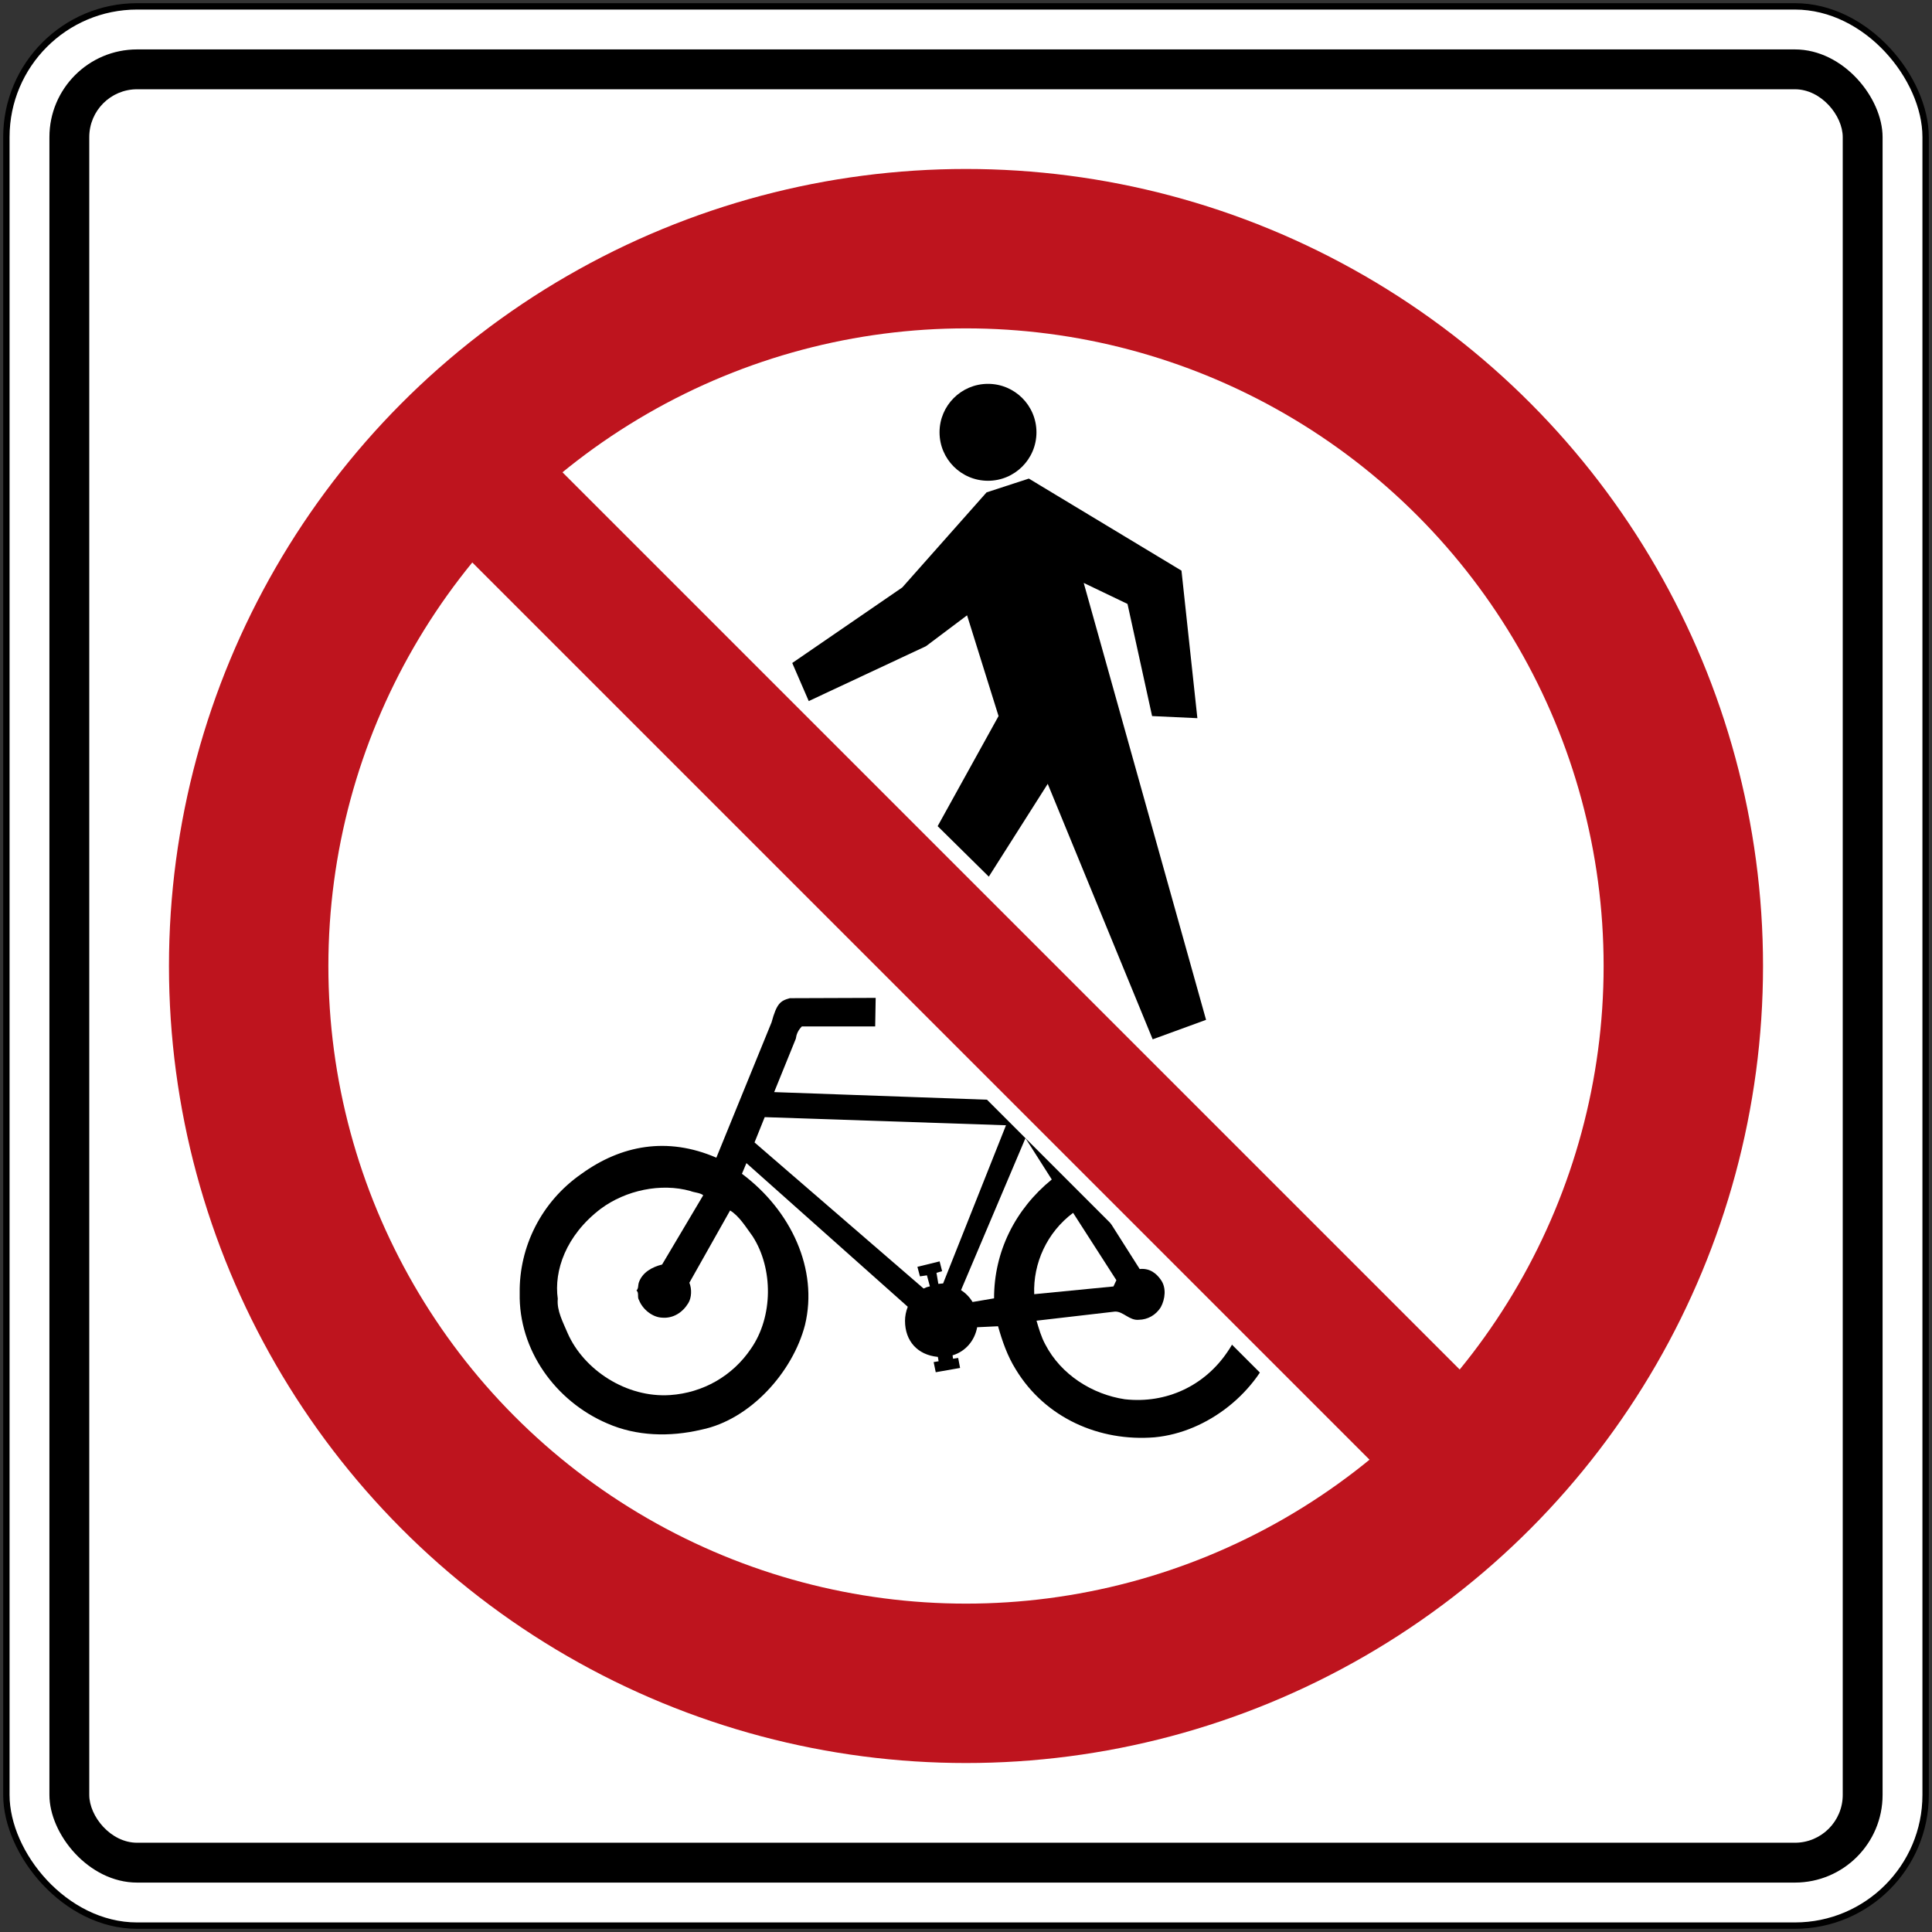
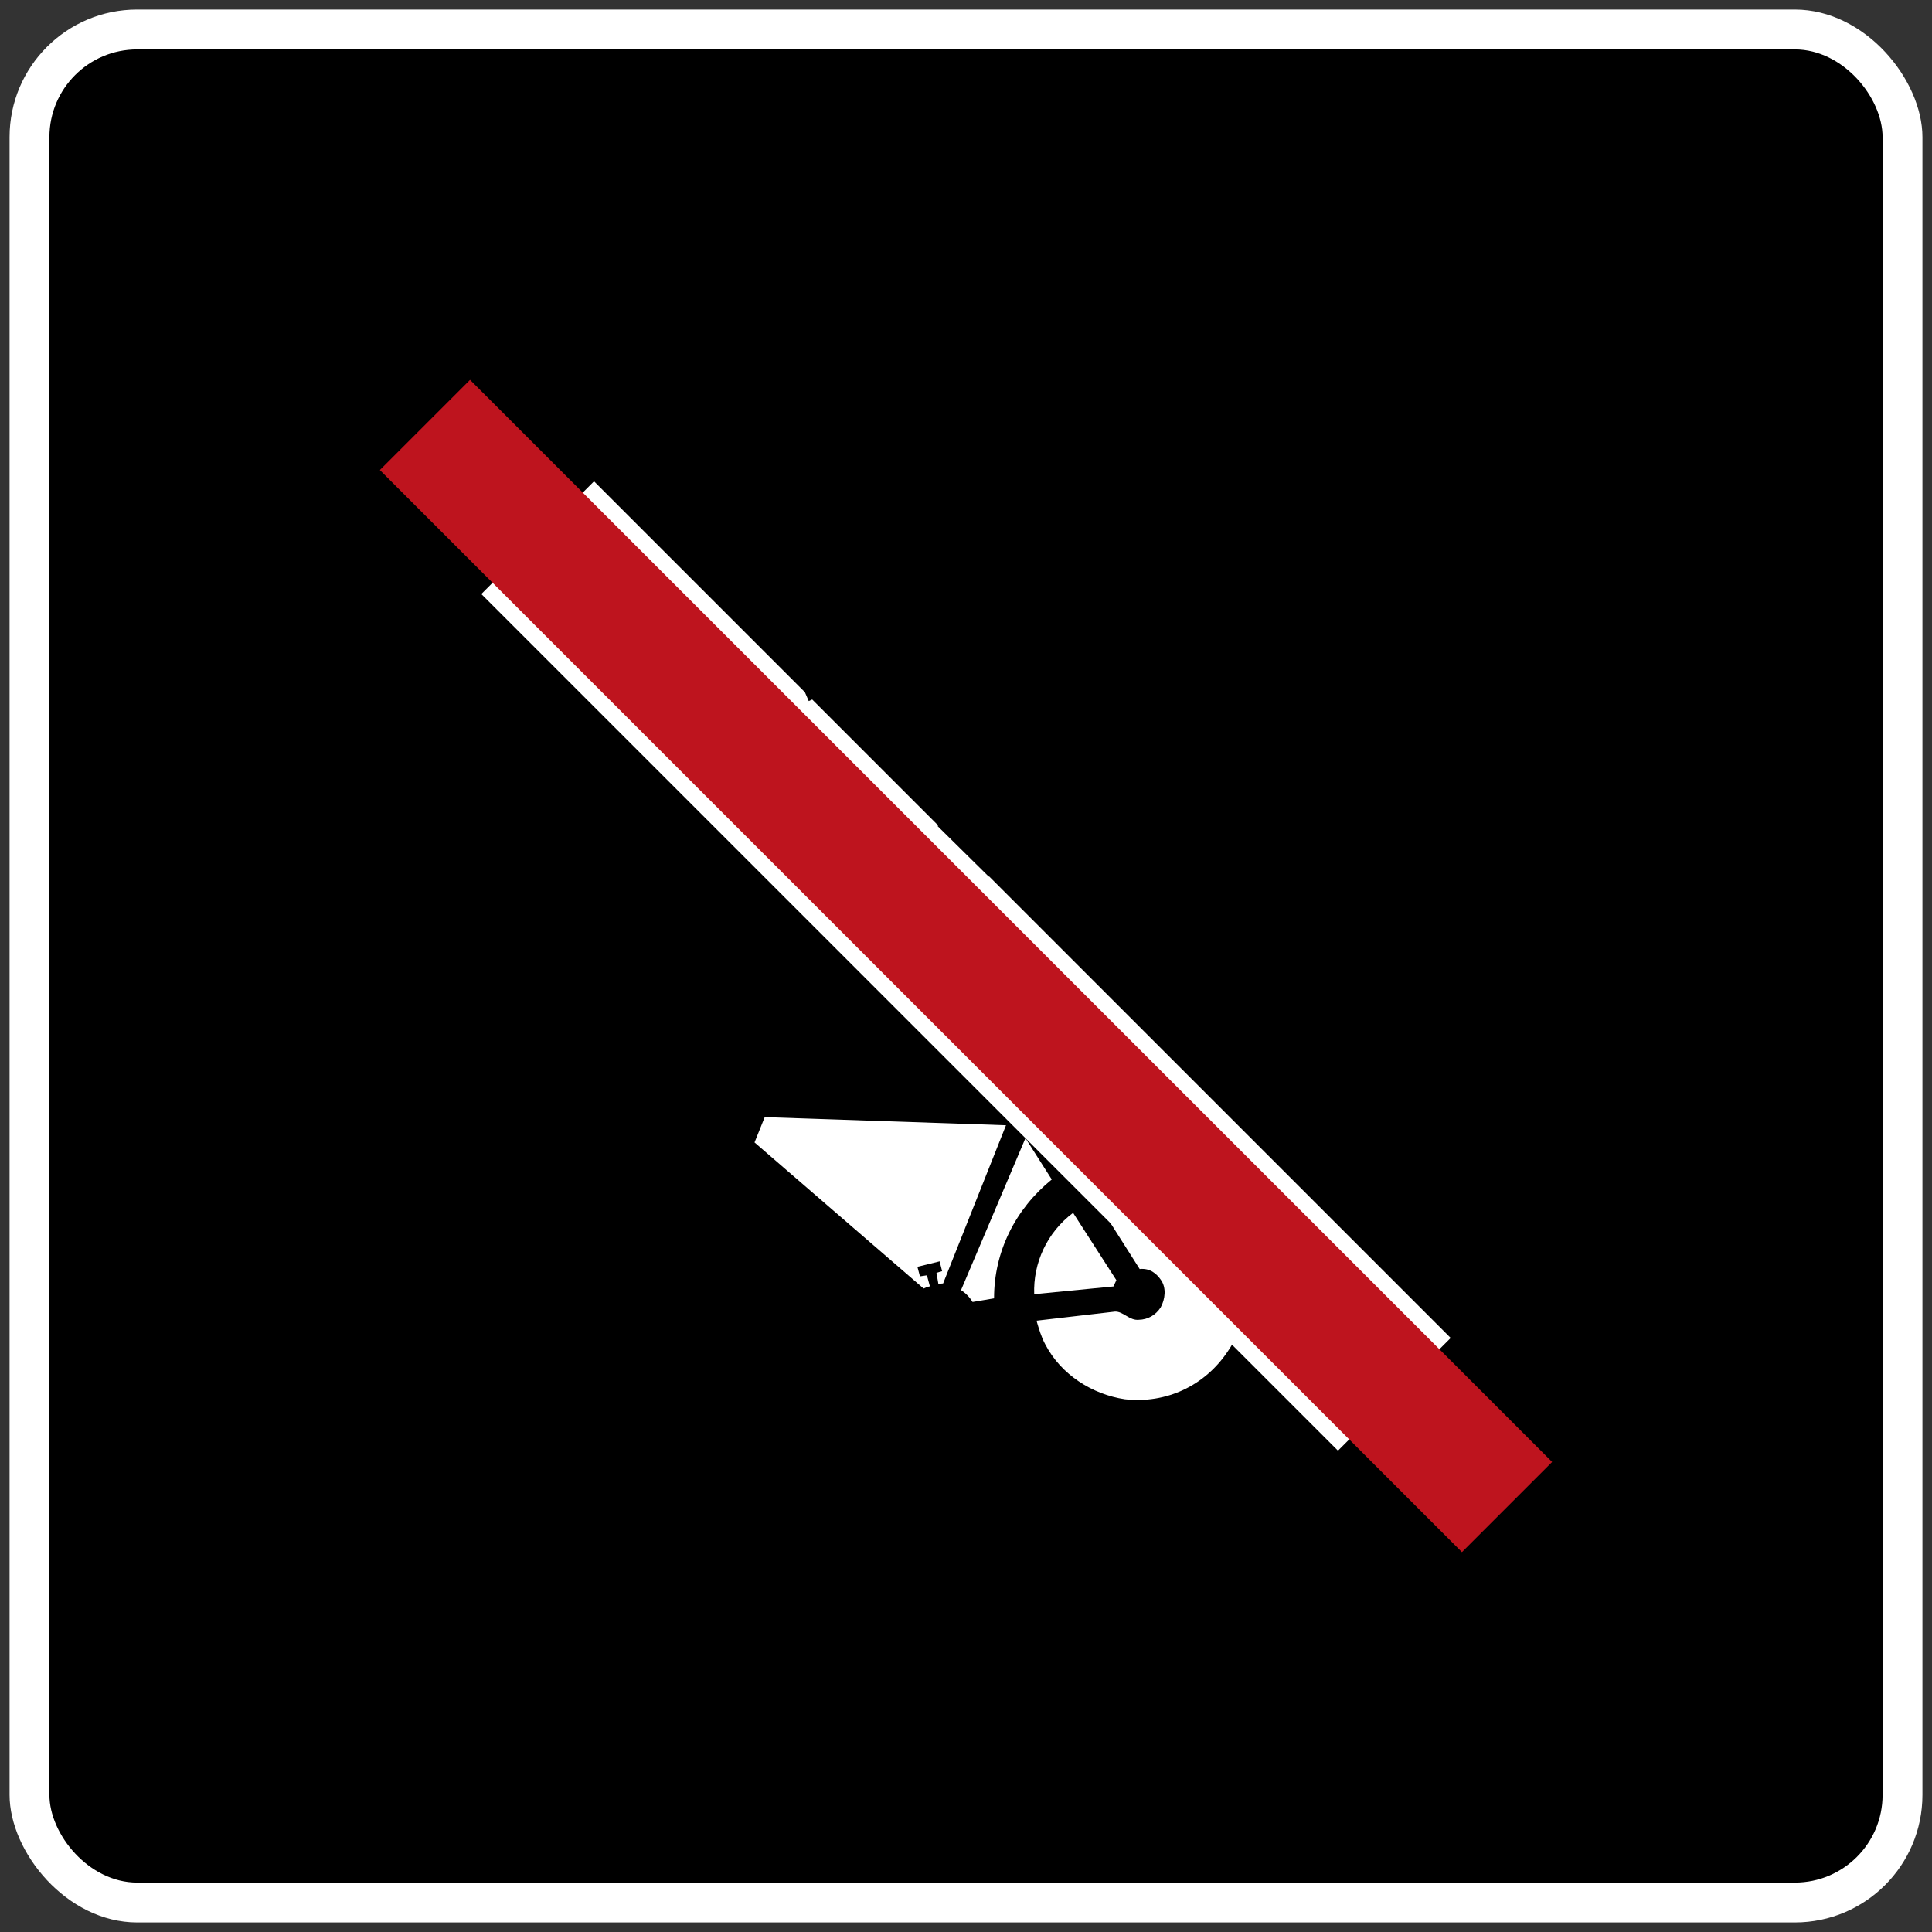
<svg xmlns="http://www.w3.org/2000/svg" xmlns:ns1="http://www.inkscape.org/namespaces/inkscape" xmlns:ns2="http://sodipodi.sourceforge.net/DTD/sodipodi-0.dtd" width="606mm" height="606mm" viewBox="0 0 606 606" version="1.1" id="svg8" ns1:version="0.92.4 (5da689c313, 2019-01-14)" ns2:docname="Ontario_Rb-67.svg">
  <rect x="0" y="0" width="606" height="606" fill="#333333" stroke="none" />
  <defs id="defs2" />
  <ns2:namedview id="base" pagecolor="#ffffff" bordercolor="#666666" borderopacity="1.0" ns1:pageopacity="0.0" ns1:pageshadow="2" ns1:zoom="0.24748737" ns1:cx="1850.3867" ns1:cy="798.65506" ns1:document-units="mm" ns1:current-layer="text1419" showgrid="false" showguides="false" ns1:window-width="1920" ns1:window-height="1057" ns1:window-x="-8" ns1:window-y="-8" ns1:window-maximized="1" ns1:snap-global="false" />
  <g ns1:label="Layer 1" ns1:groupmode="layer" id="layer1" transform="translate(0,309)">
-     <rect style="fill:#000000;fill-opacity:1;stroke:none;stroke-width:242.425;stroke-linecap:round;stroke-linejoin:round;stroke-miterlimit:1.414;stroke-dasharray:none;stroke-opacity:1" id="rect18" width="604" height="604" x="1" y="-308" rx="42" ry="42" />
    <rect ry="40" rx="40" y="-306" x="3" height="600" width="600" id="rect20" style="fill:#ffffff;fill-opacity:1;stroke:none;stroke-width:240.819;stroke-linecap:round;stroke-linejoin:round;stroke-miterlimit:1.414;stroke-dasharray:none;stroke-opacity:1" />
    <rect style="fill:#000000;fill-opacity:1;stroke:none;stroke-width:230.785;stroke-linecap:round;stroke-linejoin:round;stroke-miterlimit:1.414;stroke-dasharray:none;stroke-opacity:1" id="rect1284" width="575" height="575" x="15.5" y="-293.5" rx="27.5" ry="27.5" />
-     <rect ry="15" rx="15" y="-281" x="28" height="550" width="550" id="rect1286" style="fill:#ffffff;fill-opacity:1;stroke:none;stroke-width:220.751;stroke-linecap:round;stroke-linejoin:round;stroke-miterlimit:1.414;stroke-dasharray:none;stroke-opacity:1" />
    <g aria-label="50" style="font-style:normal;font-variant:normal;font-weight:normal;font-stretch:normal;font-size:432.277px;line-height:1.25;font-family:'Roadgeek 2005 Series D';-inkscape-font-specification:'Roadgeek 2005 Series D';letter-spacing:0px;word-spacing:0px;fill:#000000;fill-opacity:1;stroke:none;stroke-width:10.807" id="text1400" transform="translate(-2.592,-1.684)">
      <g aria-label="MAXIMUM" style="font-style:normal;font-variant:normal;font-weight:normal;font-stretch:normal;font-size:146.628px;line-height:1.25;font-family:'Roadgeek 2005 Series C';-inkscape-font-specification:'Roadgeek 2005 Series C';letter-spacing:0px;word-spacing:0px;fill:#000000;fill-opacity:1;stroke:none;stroke-width:39.615" id="text1419">
-         <circle style="fill:#be141e;fill-opacity:1;fill-rule:nonzero;stroke:none;stroke-width:19.784;stroke-linecap:round;stroke-linejoin:round;stroke-miterlimit:4;stroke-dasharray:none;stroke-opacity:1" id="path16" cx="305.592" cy="-4.316" r="250" />
-         <circle r="200" cy="-4.316" cx="305.592" id="circle1216" style="fill:#ffffff;fill-opacity:1;fill-rule:nonzero;stroke:none;stroke-width:15.827;stroke-linecap:round;stroke-linejoin:round;stroke-miterlimit:4;stroke-dasharray:none;stroke-opacity:1" />
        <path d="m 309.094,108.98 c -0.769,4.226 -3.668,7.62 -7.721,8.83 l 0.162,1.063 1.601,-0.253 0.597,3.142 -7.635,1.341 -0.655,-3.181 1.56,-0.259 -0.239,-1.364 -0.033,-0.007 c -6.301,-0.606 -10.27,-4.945 -10.27,-11.318 0,-1.406 0.287,-2.903 0.834,-4.322 l 0.01,-0.097 -50.591,-45.048 -1.402,3.351 c 15.468,11.557 23.988,30.012 19.775,47.434 -3.825,14.763 -17.169,29.704 -32.496,32.828 -9.921,2.333 -20.333,2.081 -29.553,-1.97 -16.21,-6.949 -27.798,-23.008 -27.438,-40.857 -0.208,-14.501 6.781,-28.694 19.42,-37.444 12.384,-8.934 26.831,-11.717 42.265,-5.043 l 17.317,-42.455 c 1.606,-5.879 2.724,-6.759 5.738,-7.569 l 26.918,-0.097 -0.154,8.948 v 0 h -22.99 c -1.254,1.252 -1.734,2.586 -1.9,3.849 l -6.796,16.756 74.64,2.664 c 0.356,-1.015 1.842,-4.134 0.694,-4.866 -4.863,-0.351 -9.73,-0.953 -13.39,-4.481 -0.139,-0.689 -0.402,-1.254 -0.033,-1.952 l 0.744,-0.647 26.514,1.337 c 1.078,0.423 2.411,0.836 2.939,2.088 0.087,1.261 -0.02,2.46 -1.008,3.36 -1.677,1.419 -4.408,0.464 -6.478,1.006 l -2.488,6.752 11.614,17.969 c 15.871,-7.987 37.245,-5.089 50.452,6.456 13.715,11.664 19.13,31.553 13.014,48.507 -5.319,15.801 -21.163,28.519 -37.91,30.09 -17.254,1.396 -34.294,-6.045 -43.535,-21.322 -2.599,-4.177 -4.198,-8.752 -5.547,-13.518 l -6.491,0.308" style="fill:#000000;fill-opacity:1;fill-rule:nonzero;stroke:none;stroke-width:2.352" id="path353" ns1:connector-curvature="0" />
        <path d="m 292.274,96.854 c 0.621,-0.313 1.285,-0.547 1.99,-0.694 l -0.928,-3.449 -2.189,0.322 -0.797,-2.995 c 0.047,0.007 6.967,-1.704 6.967,-1.704 l 0.786,3.075 -1.772,0.512 0.59,3.468 1.493,-0.138 19.722,-49.609 -75.683,-2.552 -3.193,7.937 53.013,45.808 v 0.02 z" style="fill:#ffffff;fill-opacity:1;fill-rule:nonzero;stroke:none;stroke-width:2.352" id="path355" ns1:connector-curvature="0" />
-         <path d="m 218.823,95.03 c 0.795,1.938 0.72,4.653 -0.321,6.375 -1.773,2.93 -4.764,4.942 -8.428,4.57 -2.906,-0.197 -5.914,-2.6 -7.038,-5.48 -0.648,-0.873 0.081,-2.398 -0.814,-3.013 0.681,-0.643 0.475,-1.649 0.712,-2.411 1.073,-3.298 4.258,-4.997 7.333,-5.748 l 12.902,-21.733 c -0.96,-0.801 -2.853,-0.843 -3.997,-1.323 -9.259,-2.604 -20.311,-0.253 -28.15,5.567 -10.967,8.337 -14.725,19.484 -13.473,28.234 -0.372,3.725 1.715,7.489 3.101,10.806 5.069,11.508 18.445,20.323 32.147,19.39 10.266,-0.694 19.565,-5.971 25.332,-14.533 7.003,-10.032 7.036,-25.166 0.542,-35.26 -1.941,-2.616 -4.139,-6.332 -7.075,-8.105 z" style="fill:#ffffff;fill-opacity:1;fill-rule:nonzero;stroke:none;stroke-width:2.352" id="path357" ns1:connector-curvature="0" />
        <path d="m 360.069,90.735 c 3.257,-0.354 5.331,1.502 6.626,3.367 1.812,2.489 1.375,6.093 -0.027,8.642 -1.534,2.423 -4.029,3.856 -6.864,3.909 -2.96,0.31 -4.907,-2.68 -7.492,-2.57 l -24.603,2.852 c 0.738,2.508 1.479,5.085 2.722,7.39 4.971,9.618 14.861,15.746 24.981,17.257 13.018,1.461 25.082,-4.249 32.262,-14.978 6.942,-9.903 6.969,-25.29 0.285,-35.446 -8.767,-13.646 -27.224,-18.935 -41.927,-12.544 z" style="fill:#ffffff;fill-opacity:1;fill-rule:nonzero;stroke:none;stroke-width:2.352" id="path359" ns1:connector-curvature="0" />
-         <path d="m 352.759,94.235 -0.92,1.966 -24.853,2.423 c -0.37,-9.703 3.99,-19.372 12.199,-25.513 z" style="fill:#ffffff;fill-opacity:1;fill-rule:nonzero;stroke:none;stroke-width:2.352" id="path361" ns1:connector-curvature="0" />
+         <path d="m 352.759,94.235 -0.92,1.966 -24.853,2.423 c -0.37,-9.703 3.99,-19.372 12.199,-25.513 " style="fill:#ffffff;fill-opacity:1;fill-rule:nonzero;stroke:none;stroke-width:2.352" id="path361" ns1:connector-curvature="0" />
        <path d="m 307.649,101.072 c -0.902,-1.5 -2.143,-2.777 -3.617,-3.718 l 20.212,-47.675 8.251,12.964 c -11.494,9.356 -18.12,22.658 -18.1,37.288 z" style="fill:#ffffff;fill-opacity:1;fill-rule:nonzero;stroke:none;stroke-width:2.352" id="path363" ns1:connector-curvature="0" />
        <rect y="23.035" x="194.138" height="380" width="50" id="rect1385" style="font-style:normal;font-variant:normal;font-weight:normal;font-stretch:normal;font-size:146.628px;line-height:1.25;font-family:'Roadgeek 2005 Series C';-inkscape-font-specification:'Roadgeek 2005 Series C';letter-spacing:0px;word-spacing:0px;fill:#ffffff;fill-opacity:1;fill-rule:nonzero;stroke:none;stroke-width:14.13;stroke-linecap:round;stroke-linejoin:round;stroke-miterlimit:4;stroke-dasharray:none;stroke-opacity:1" transform="rotate(-45)" />
        <rect style="font-style:normal;font-variant:normal;font-weight:normal;font-stretch:normal;font-size:146.628px;line-height:1.25;font-family:'Roadgeek 2005 Series C';-inkscape-font-specification:'Roadgeek 2005 Series C';letter-spacing:0px;word-spacing:0px;fill:#be141e;fill-opacity:1;fill-rule:nonzero;stroke:none;stroke-width:14.204;stroke-linecap:round;stroke-linejoin:round;stroke-miterlimit:4;stroke-dasharray:none;stroke-opacity:1" id="rect1387" width="40" height="480" x="199.138" y="-26.965" transform="rotate(-45)" />
        <path d="m 373.18,-128.327 4.986,46.278 -14.203,-0.658 -7.712,-35.177 -13.734,-6.586 38.374,137.043 -16.743,6.11 -32.921,-80.132 -18.48,29.108 -16.048,-15.837 19.104,-34.529 -9.876,-31.602 -12.887,9.685 -36.775,17.212 -5.174,-11.945 34.519,-23.701 26.432,-29.814 13.26,-4.326 z" style="fill:#000000;fill-opacity:1;fill-rule:nonzero;stroke:none;stroke-width:1.906" id="path351" ns1:connector-curvature="0" />
        <circle style="fill:#000000;fill-opacity:1;fill-rule:nonzero;stroke:none;stroke-width:15.811;stroke-linecap:round;stroke-linejoin:round;stroke-miterlimit:4;stroke-dasharray:none;stroke-opacity:1" id="path443" cx="312.492" cy="-171.716" r="15.2" />
      </g>
    </g>
  </g>
</svg>